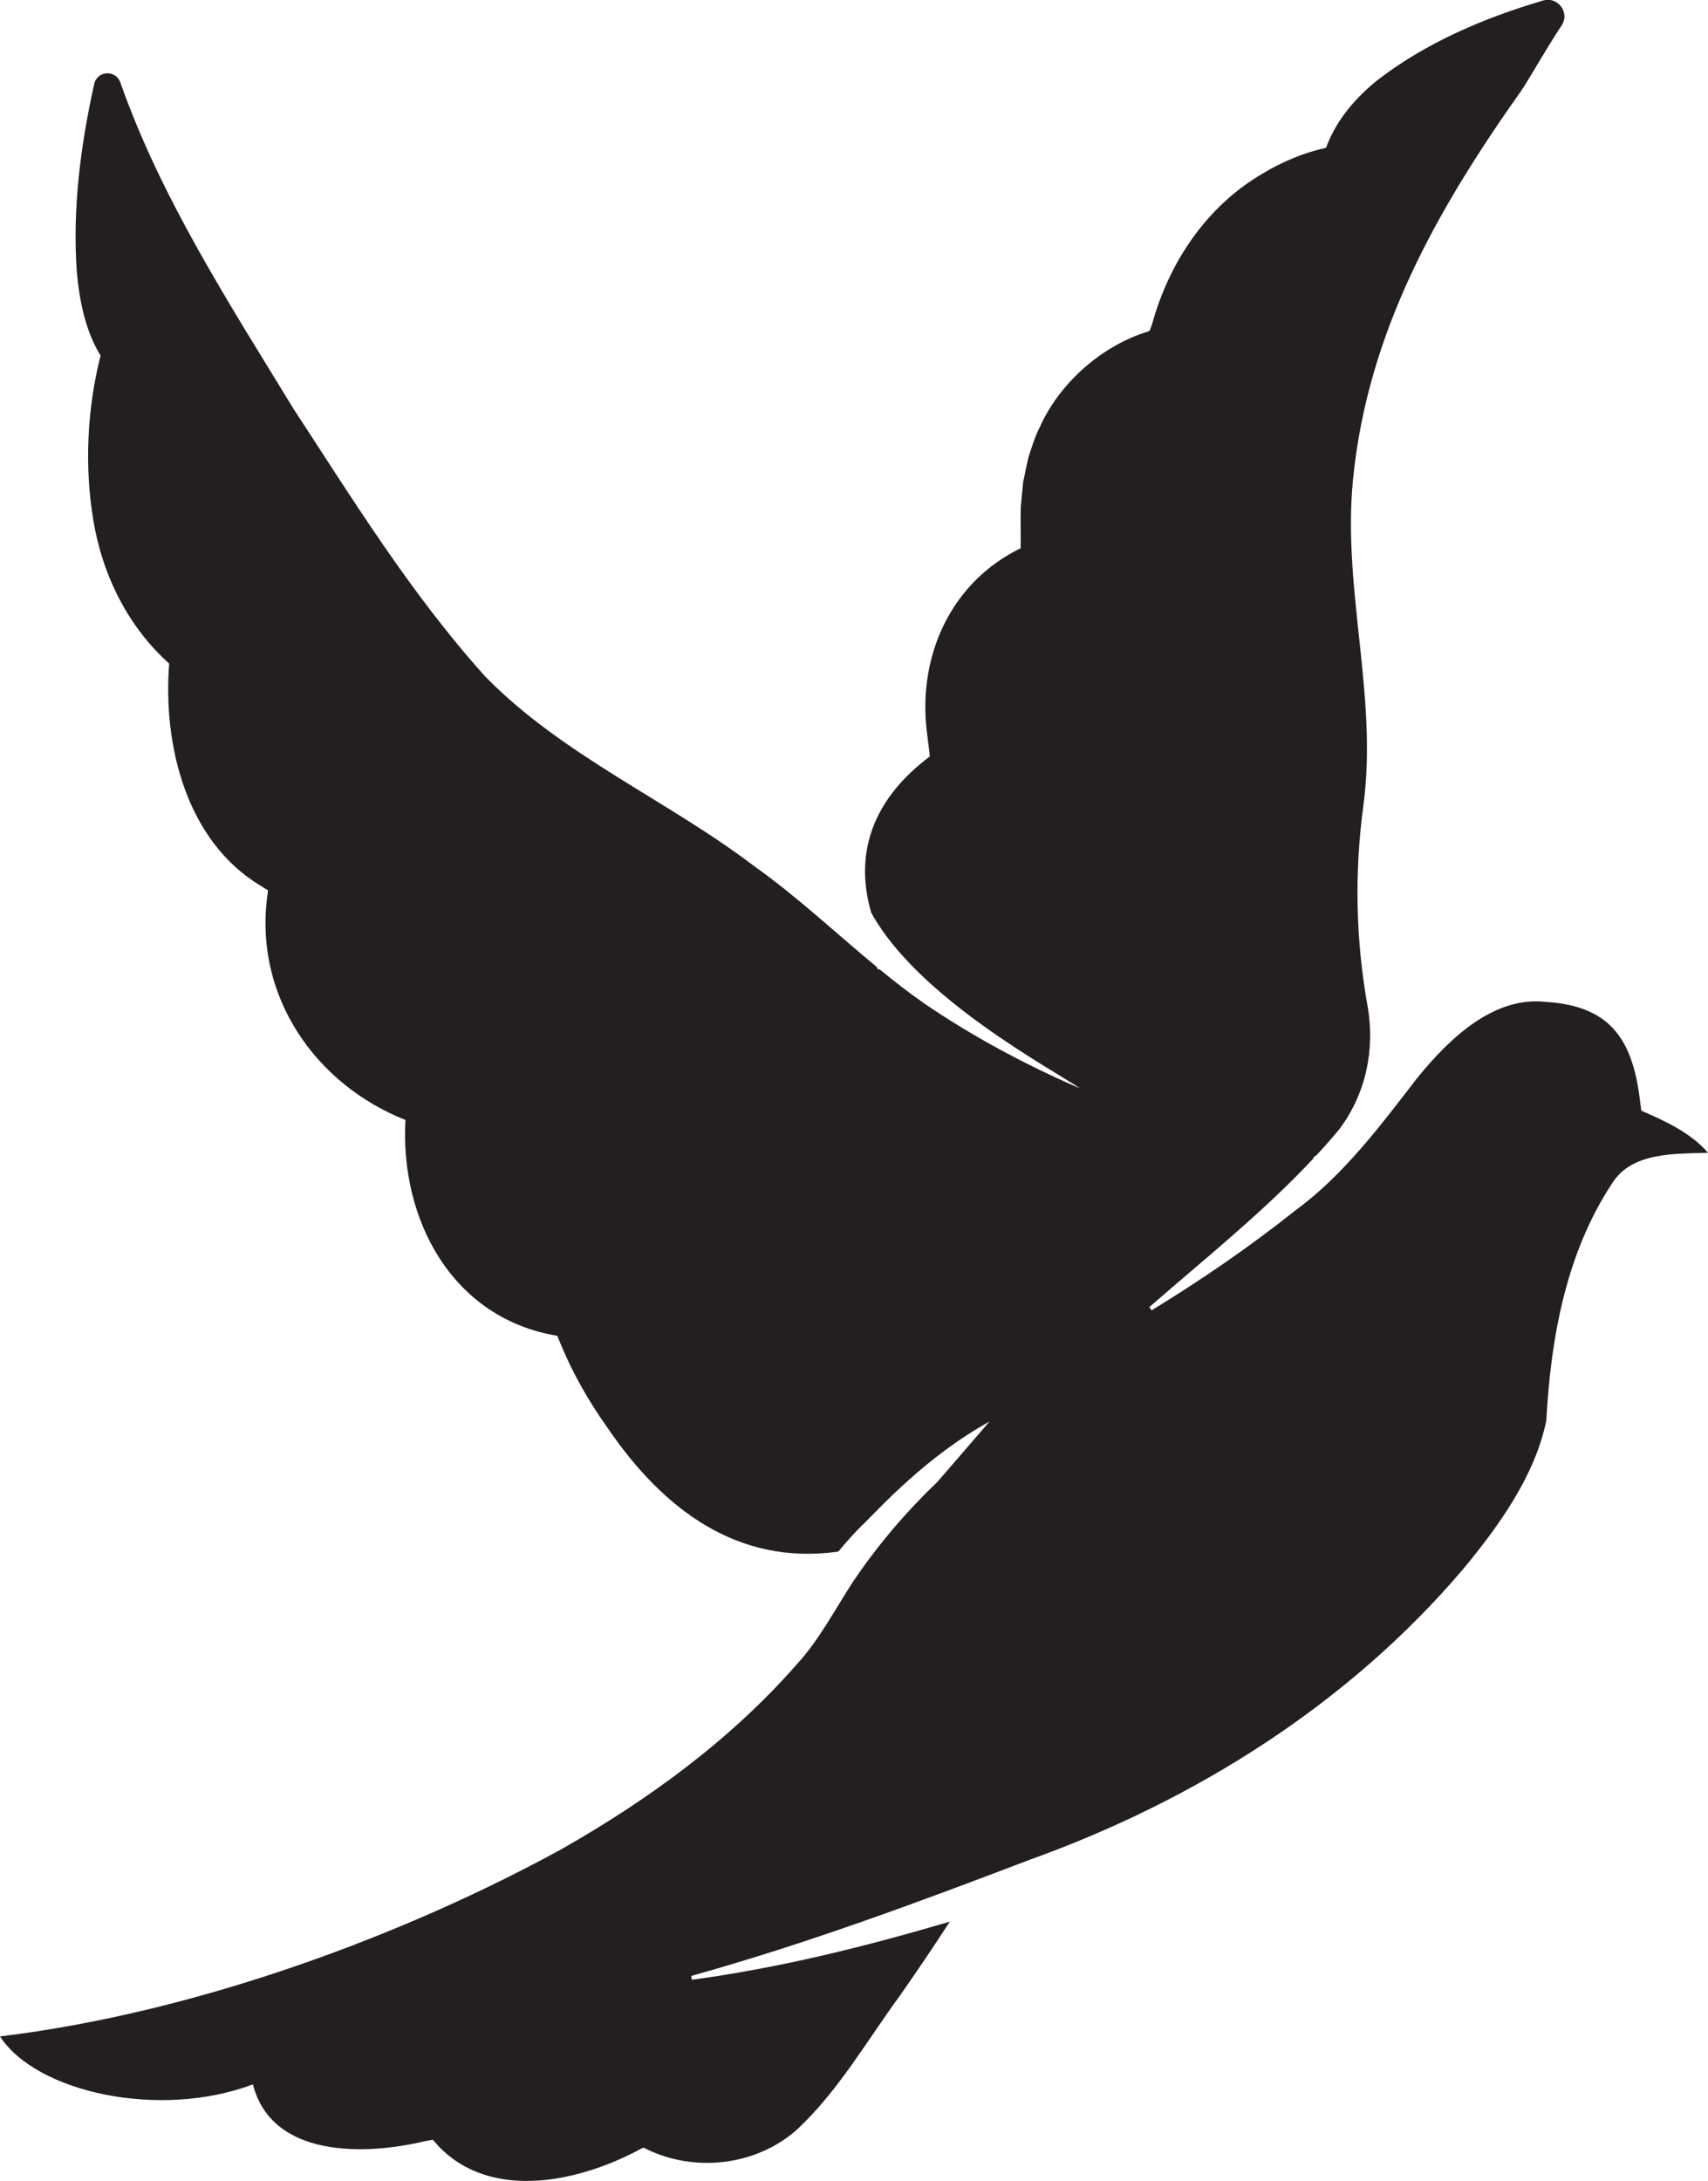
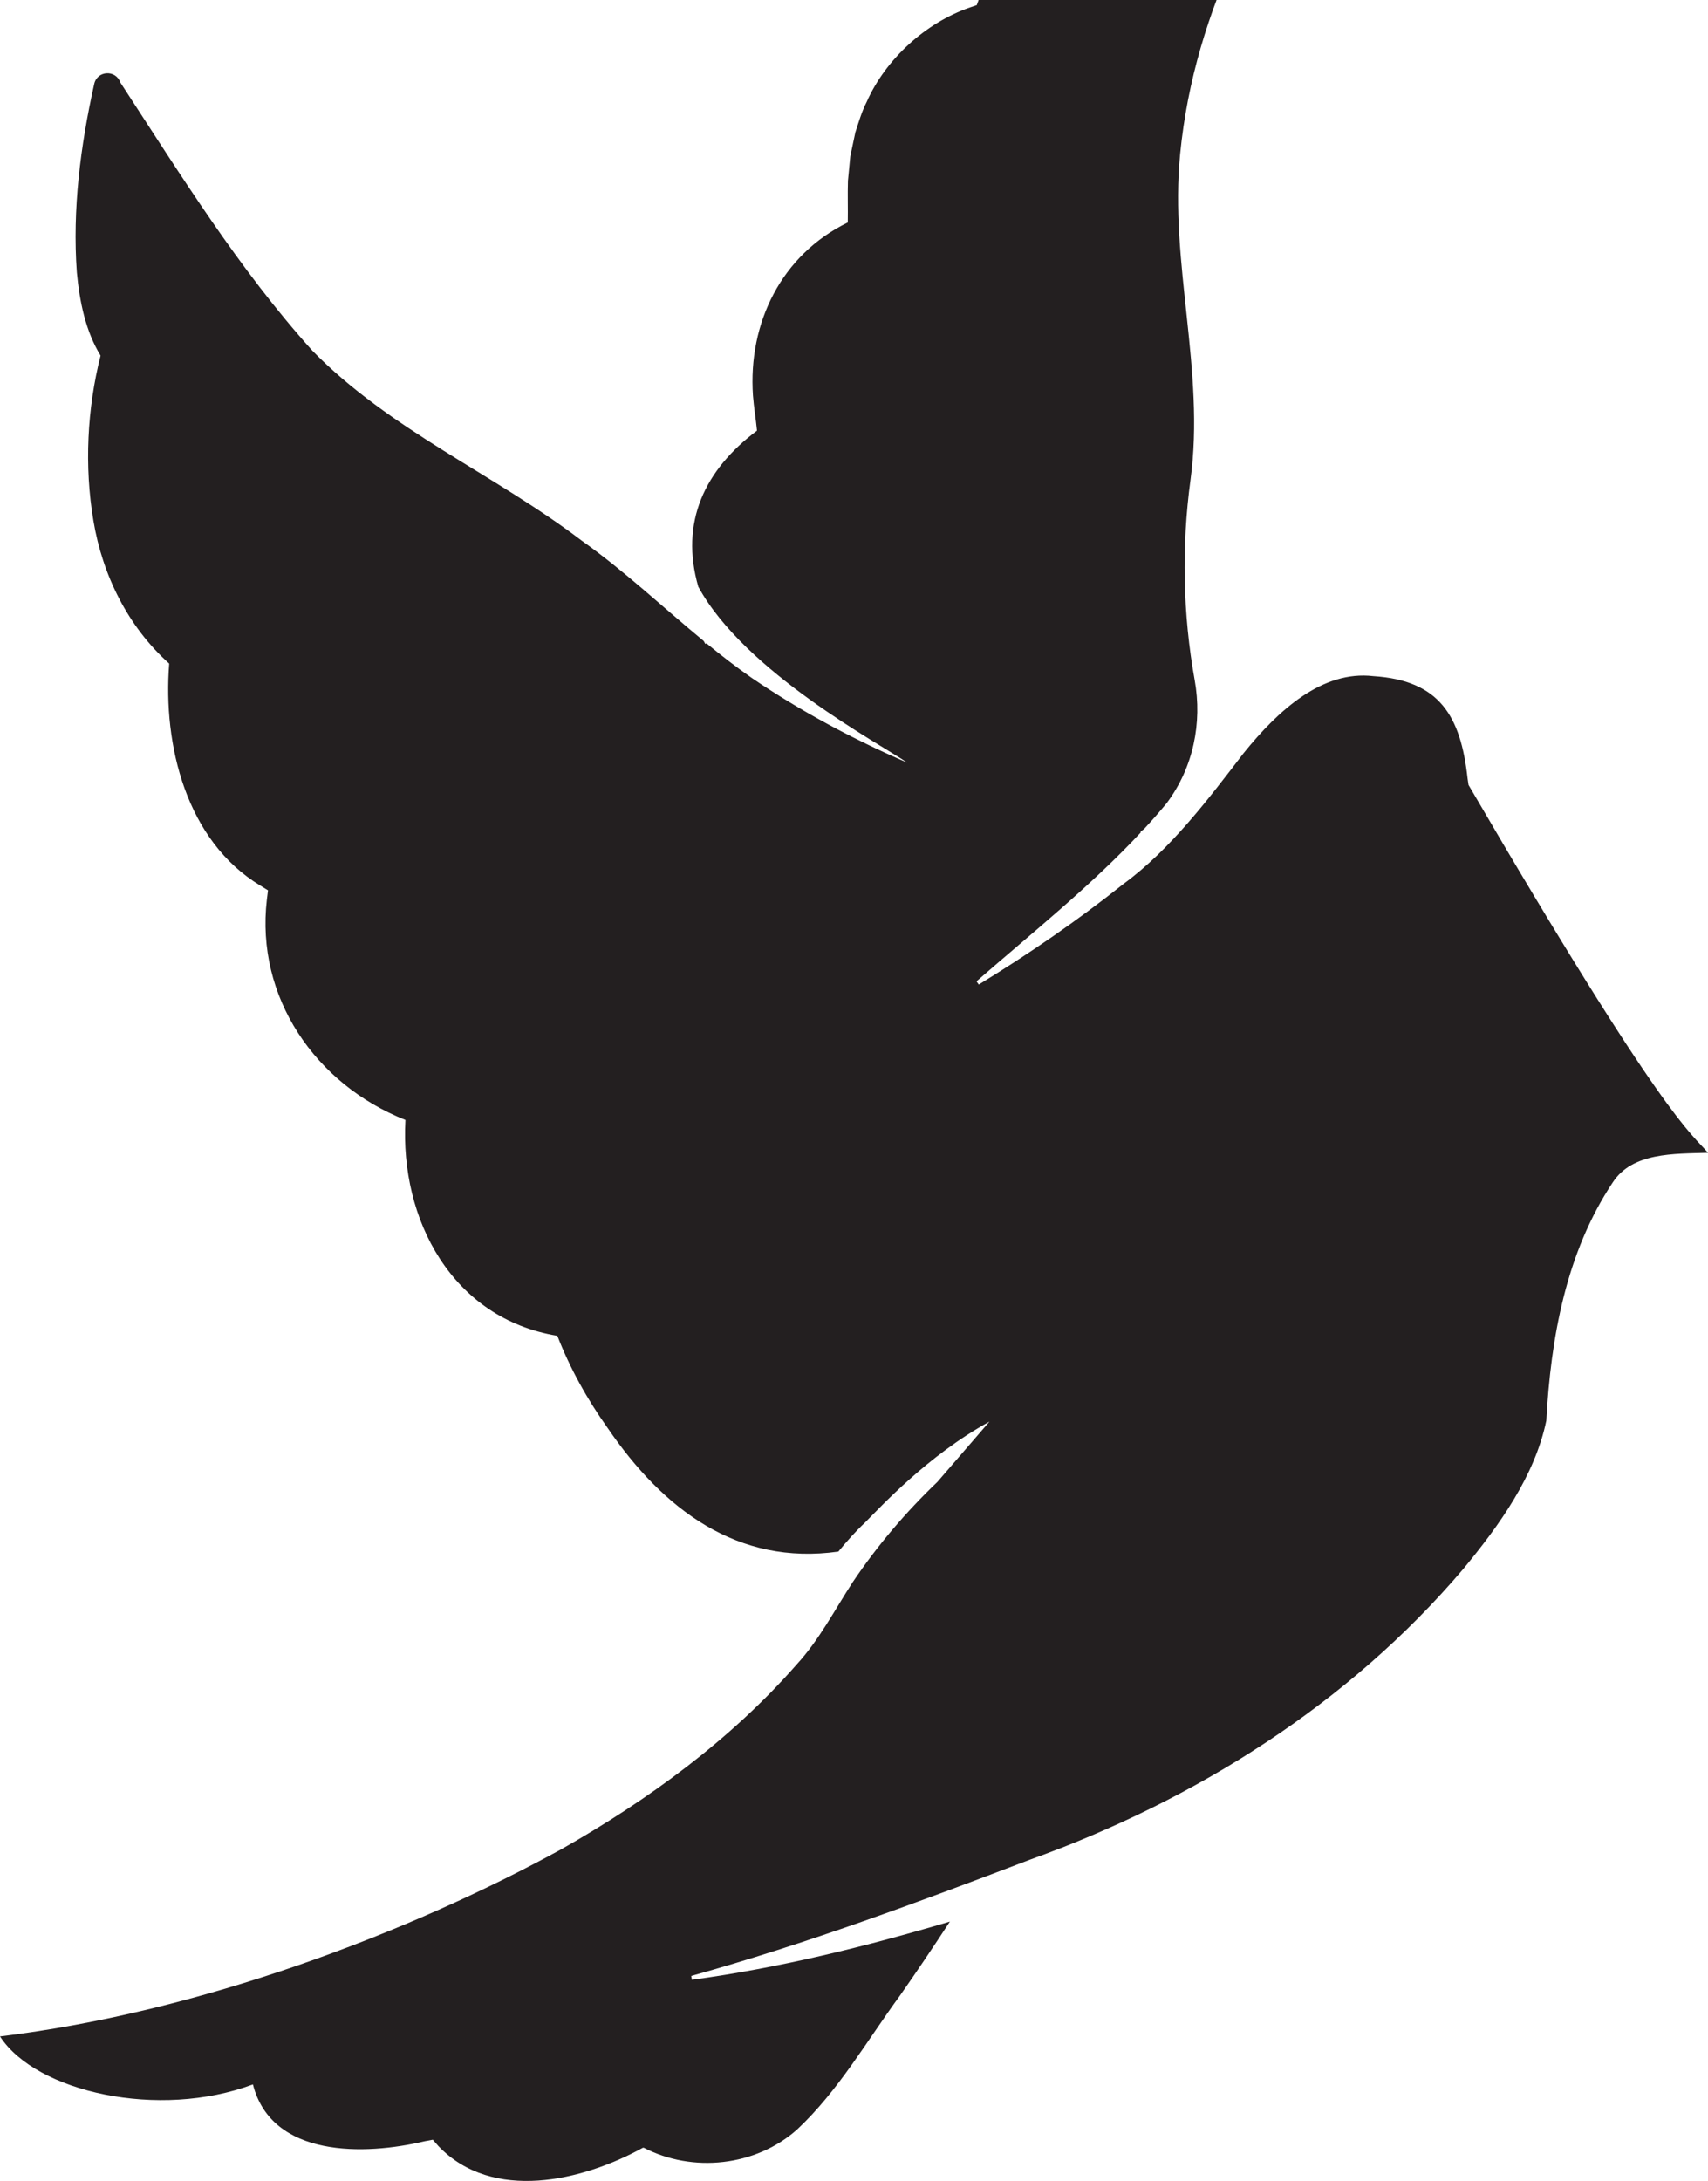
<svg xmlns="http://www.w3.org/2000/svg" version="1.1" id="Layer_1" x="0px" y="0px" viewBox="0 0 195.85 250" style="enable-background:new 0 0 195.85 250;" xml:space="preserve">
  <style type="text/css">
	.st0{fill:#231F20;}
</style>
-   <path id="Path-1" class="st0" d="M195.85,132.13c-3.9,0.12-8.69-0.06-10.93,3.41c-5.35,8.03-7.1,17.83-7.61,27.29  c-1.31,6.33-5.41,12.04-9.53,17.01c-13.12,15.44-30.68,26.49-49.7,33.32c-12.77,4.87-25.62,9.64-38.82,13.32  c0,0,0.08,0.44,0.08,0.44c10.04-1.36,19.88-3.8,29.58-6.67c-1.86,2.85-3.76,5.68-5.71,8.46c-3.8,5.19-7.08,10.94-11.79,15.35  c-4.76,4.27-12.03,5-17.6,2.11c-0.03,0-0.07,0-0.1,0c-6.93,3.82-17.25,6.27-23.44-0.18l-0.65-0.74c0,0-0.91,0.17-0.91,0.17  c-6.86,1.64-17.56,1.94-19.72-6.51c-10.77,4.04-24.87,0.89-29-5.5c22.9-2.76,46.85-11.85,64.36-21.45  c9.93-5.63,19.4-12.52,26.99-21.18c2.6-2.83,4.37-6.28,6.45-9.47c2.78-4.13,6.05-7.98,9.69-11.46l5.97-6.91  c-7.07,3.88-12.49,9.79-14.29,11.59c-1.1,1.03-2.09,2.16-3.04,3.31c-11.53,1.63-20.07-4.81-26.45-14.16  c-2.35-3.29-4.34-6.88-5.77-10.57c-12.06-1.99-18.06-13.31-17.42-24.74c-10.33-4.09-17.2-14.08-15.89-25.27l0.13-1.05l-0.87-0.54  c-8.5-5.12-11.2-16.11-10.46-25.45c-4.73-4.23-7.65-10.13-8.69-16.38c-1.05-6.21-0.72-12.84,0.82-18.92  c-1.71-2.79-2.4-6.14-2.72-9.54c-0.52-7.21,0.41-14.49,1.99-21.59c0.34-1.55,2.47-1.67,3-0.17c4.67,13.28,12.52,25.38,19.82,37.34  c6.9,10.56,13.52,21.3,22.01,30.73c8.87,9.08,20.93,14.2,30.84,21.74c4.95,3.51,9.36,7.68,14.04,11.54  c0.07,0.11,0.12,0.23,0.19,0.34c0,0,0.06-0.03,0.13-0.07c1.68,1.38,3.39,2.71,5.17,3.95c5.63,3.83,11.63,7.04,17.84,9.72  c-3.13-2.16-18.61-10.36-23.95-20.16c-2.12-7.36,0.7-13.37,6.73-17.89c-0.13-1.34-0.36-2.68-0.46-4.01  c-0.58-8.33,3.27-16.15,10.87-19.85c0.03-1.58-0.03-3.21,0.02-4.78c0.06-0.62,0.22-2.21,0.27-2.81c0.12-0.59,0.45-2.14,0.58-2.74  c0.37-1.14,0.74-2.4,1.29-3.47c2.19-4.95,6.78-9.09,11.83-10.84l0.8-0.27c0,0,0.3-0.83,0.3-0.83c1.93-7.02,6.24-13.45,12.6-17.17  c2.3-1.4,4.83-2.44,7.33-2.99c1.12-3.06,3.27-5.65,5.93-7.78c5.57-4.28,12.17-7.1,18.96-9.1c1.69-0.49,3.1,1.38,2.13,2.85  c-1.92,2.9-3.83,6.34-4.65,7.51c-9.64,13.61-17.62,27.66-19.28,44.58c-1.23,12.5,2.88,24.88,1.19,37.34  c-1.03,7.62-0.88,15.4,0.48,22.96c0.88,4.92-0.17,9.98-3.14,14l-0.13,0.17c-0.82,0.99-1.67,1.96-2.55,2.9  c-0.15,0.11-0.29,0.22-0.44,0.33c0.04,0.01,0.07,0.02,0.11,0.02c-5.75,6.17-12.51,11.55-18.87,17.1l0.26,0.37  c5.74-3.51,11.3-7.32,16.6-11.54c5.38-3.94,9.75-9.75,13.75-14.96c4.03-5,9.07-9.53,14.9-8.85c7.57,0.48,10.01,4.55,10.8,11.71  c0,0,0.11,0.76,0.11,0.76C190.84,128.44,193.95,129.88,195.85,132.13z" />
+   <path id="Path-1" class="st0" d="M195.85,132.13c-3.9,0.12-8.69-0.06-10.93,3.41c-5.35,8.03-7.1,17.83-7.61,27.29  c-1.31,6.33-5.41,12.04-9.53,17.01c-13.12,15.44-30.68,26.49-49.7,33.32c-12.77,4.87-25.62,9.64-38.82,13.32  c0,0,0.08,0.44,0.08,0.44c10.04-1.36,19.88-3.8,29.58-6.67c-1.86,2.85-3.76,5.68-5.71,8.46c-3.8,5.19-7.08,10.94-11.79,15.35  c-4.76,4.27-12.03,5-17.6,2.11c-0.03,0-0.07,0-0.1,0c-6.93,3.82-17.25,6.27-23.44-0.18l-0.65-0.74c0,0-0.91,0.17-0.91,0.17  c-6.86,1.64-17.56,1.94-19.72-6.51c-10.77,4.04-24.87,0.89-29-5.5c22.9-2.76,46.85-11.85,64.36-21.45  c9.93-5.63,19.4-12.52,26.99-21.18c2.6-2.83,4.37-6.28,6.45-9.47c2.78-4.13,6.05-7.98,9.69-11.46l5.97-6.91  c-7.07,3.88-12.49,9.79-14.29,11.59c-1.1,1.03-2.09,2.16-3.04,3.31c-11.53,1.63-20.07-4.81-26.45-14.16  c-2.35-3.29-4.34-6.88-5.77-10.57c-12.06-1.99-18.06-13.31-17.42-24.74c-10.33-4.09-17.2-14.08-15.89-25.27l0.13-1.05l-0.87-0.54  c-8.5-5.12-11.2-16.11-10.46-25.45c-4.73-4.23-7.65-10.13-8.69-16.38c-1.05-6.21-0.72-12.84,0.82-18.92  c-1.71-2.79-2.4-6.14-2.72-9.54c-0.52-7.21,0.41-14.49,1.99-21.59c0.34-1.55,2.47-1.67,3-0.17c6.9,10.56,13.52,21.3,22.01,30.73c8.87,9.08,20.93,14.2,30.84,21.74c4.95,3.51,9.36,7.68,14.04,11.54  c0.07,0.11,0.12,0.23,0.19,0.34c0,0,0.06-0.03,0.13-0.07c1.68,1.38,3.39,2.71,5.17,3.95c5.63,3.83,11.63,7.04,17.84,9.72  c-3.13-2.16-18.61-10.36-23.95-20.16c-2.12-7.36,0.7-13.37,6.73-17.89c-0.13-1.34-0.36-2.68-0.46-4.01  c-0.58-8.33,3.27-16.15,10.87-19.85c0.03-1.58-0.03-3.21,0.02-4.78c0.06-0.62,0.22-2.21,0.27-2.81c0.12-0.59,0.45-2.14,0.58-2.74  c0.37-1.14,0.74-2.4,1.29-3.47c2.19-4.95,6.78-9.09,11.83-10.84l0.8-0.27c0,0,0.3-0.83,0.3-0.83c1.93-7.02,6.24-13.45,12.6-17.17  c2.3-1.4,4.83-2.44,7.33-2.99c1.12-3.06,3.27-5.65,5.93-7.78c5.57-4.28,12.17-7.1,18.96-9.1c1.69-0.49,3.1,1.38,2.13,2.85  c-1.92,2.9-3.83,6.34-4.65,7.51c-9.64,13.61-17.62,27.66-19.28,44.58c-1.23,12.5,2.88,24.88,1.19,37.34  c-1.03,7.62-0.88,15.4,0.48,22.96c0.88,4.92-0.17,9.98-3.14,14l-0.13,0.17c-0.82,0.99-1.67,1.96-2.55,2.9  c-0.15,0.11-0.29,0.22-0.44,0.33c0.04,0.01,0.07,0.02,0.11,0.02c-5.75,6.17-12.51,11.55-18.87,17.1l0.26,0.37  c5.74-3.51,11.3-7.32,16.6-11.54c5.38-3.94,9.75-9.75,13.75-14.96c4.03-5,9.07-9.53,14.9-8.85c7.57,0.48,10.01,4.55,10.8,11.71  c0,0,0.11,0.76,0.11,0.76C190.84,128.44,193.95,129.88,195.85,132.13z" />
</svg>